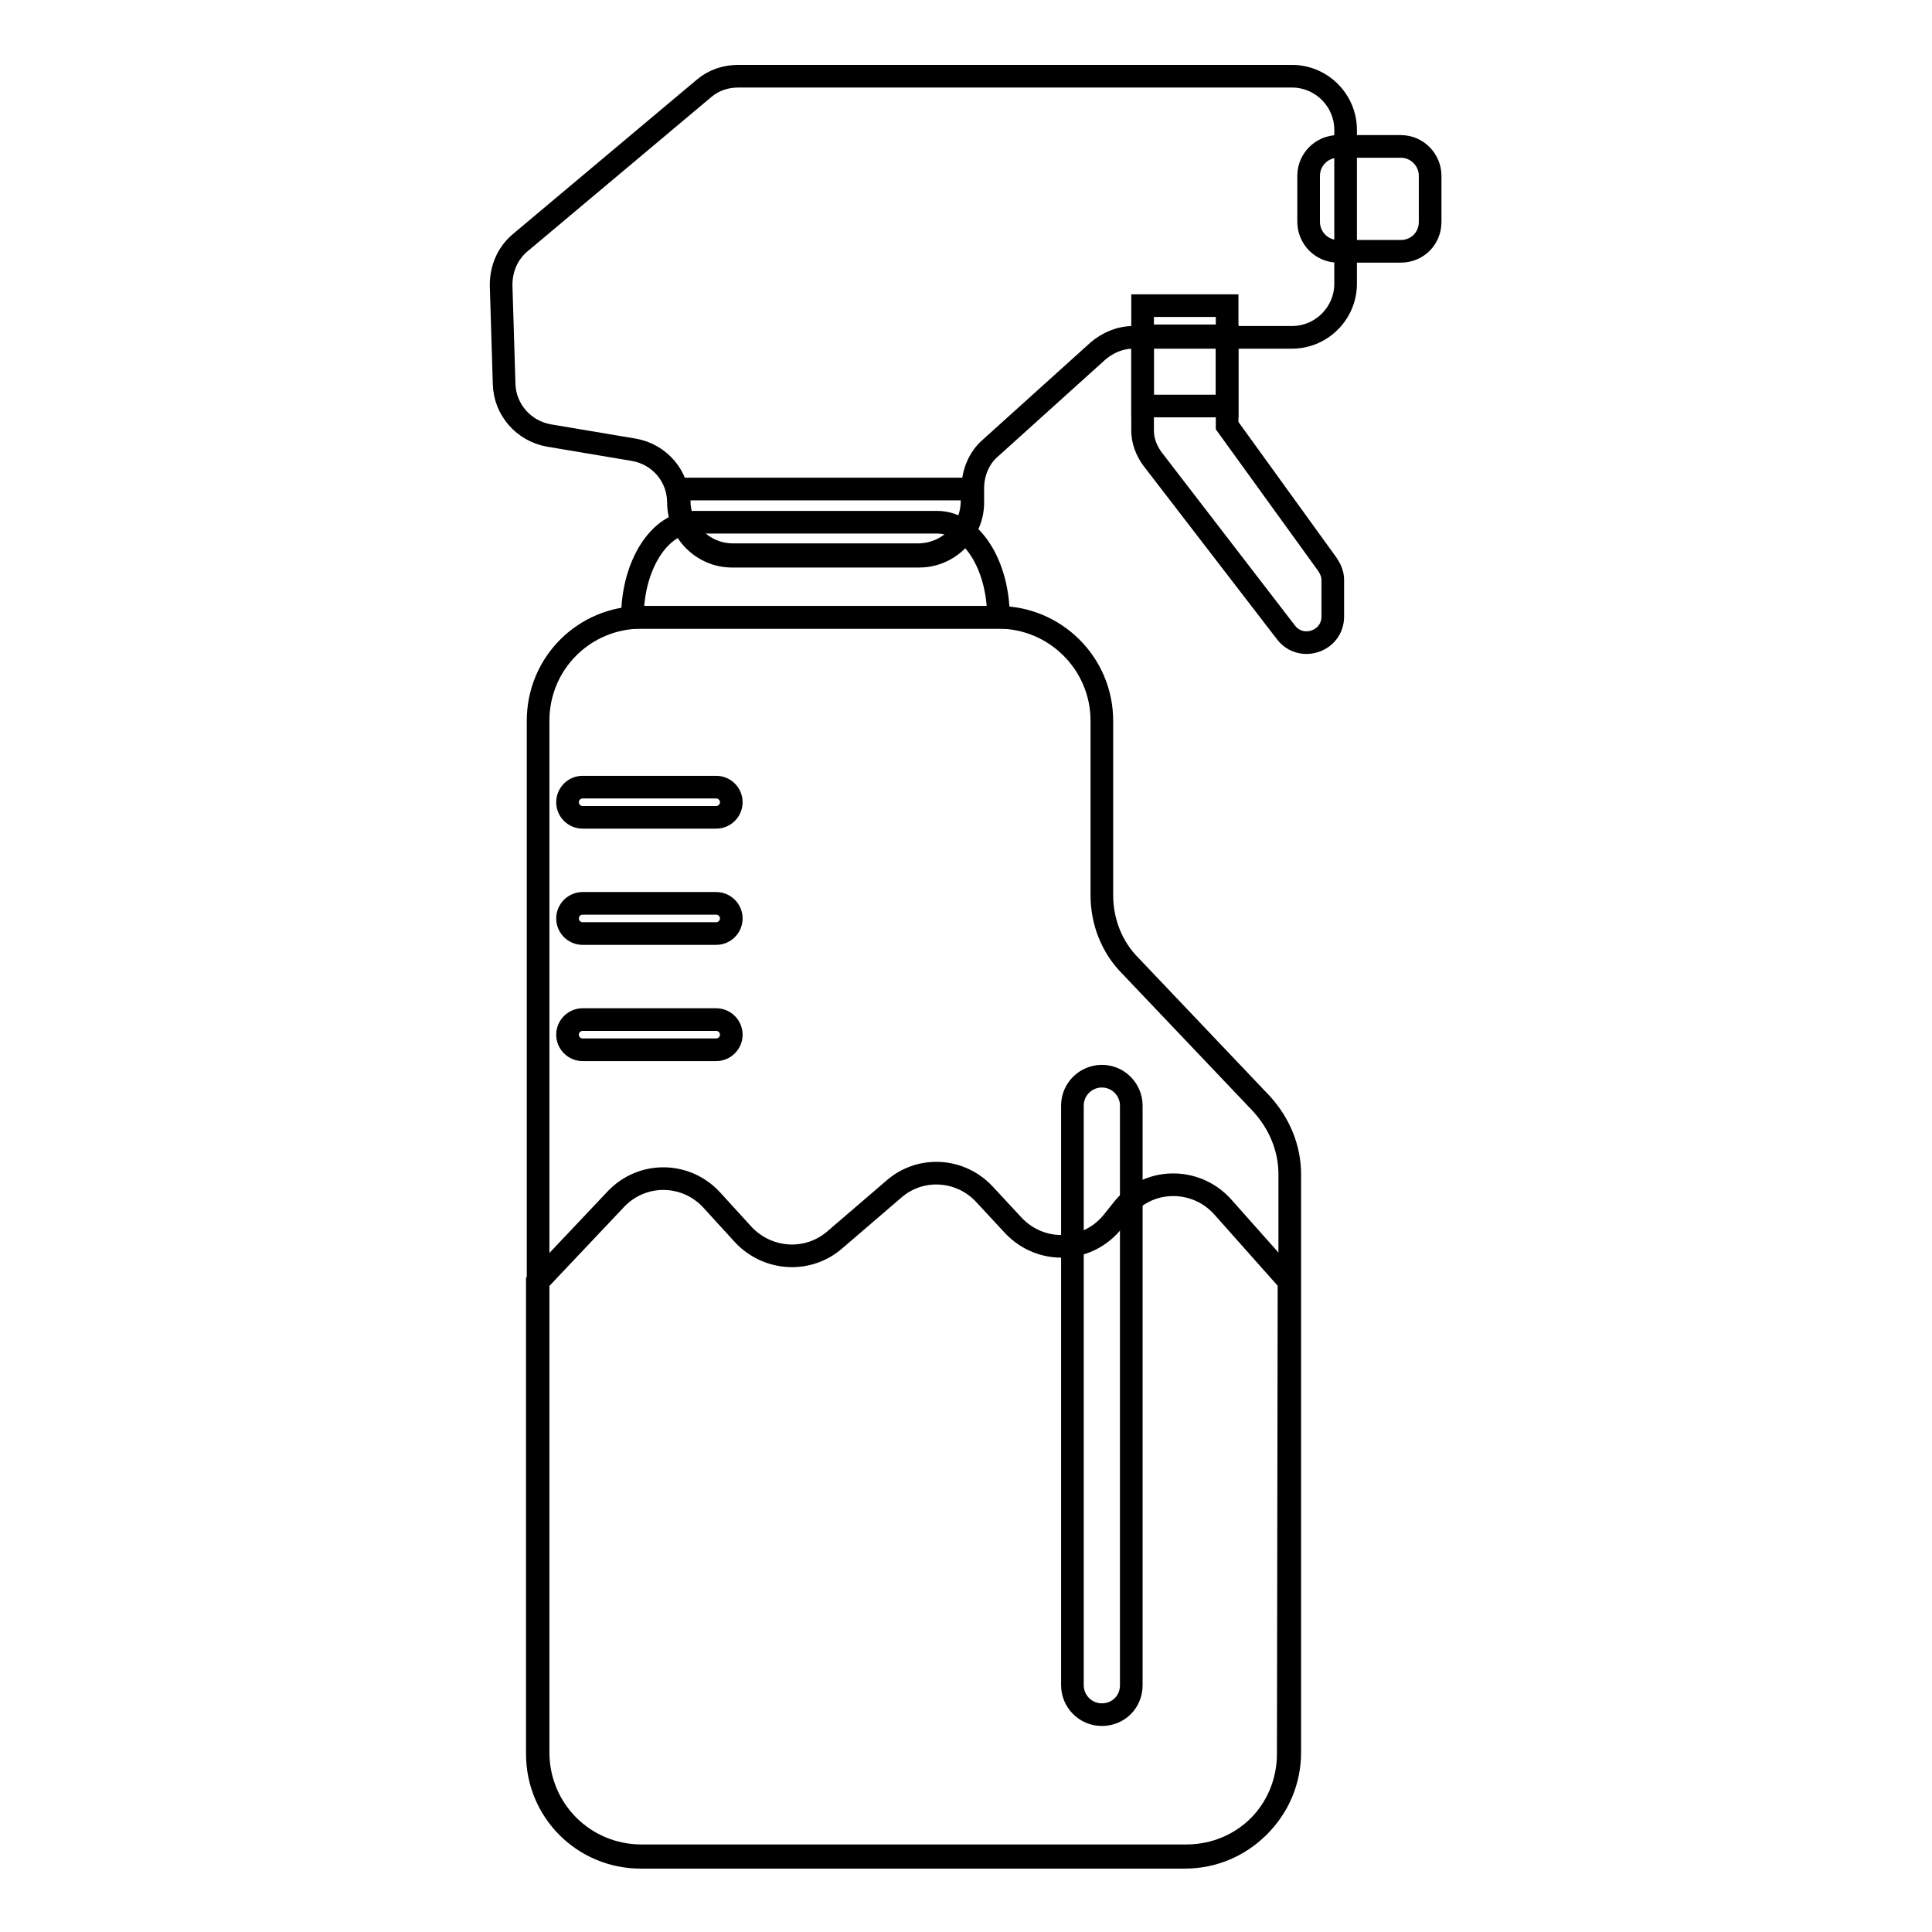
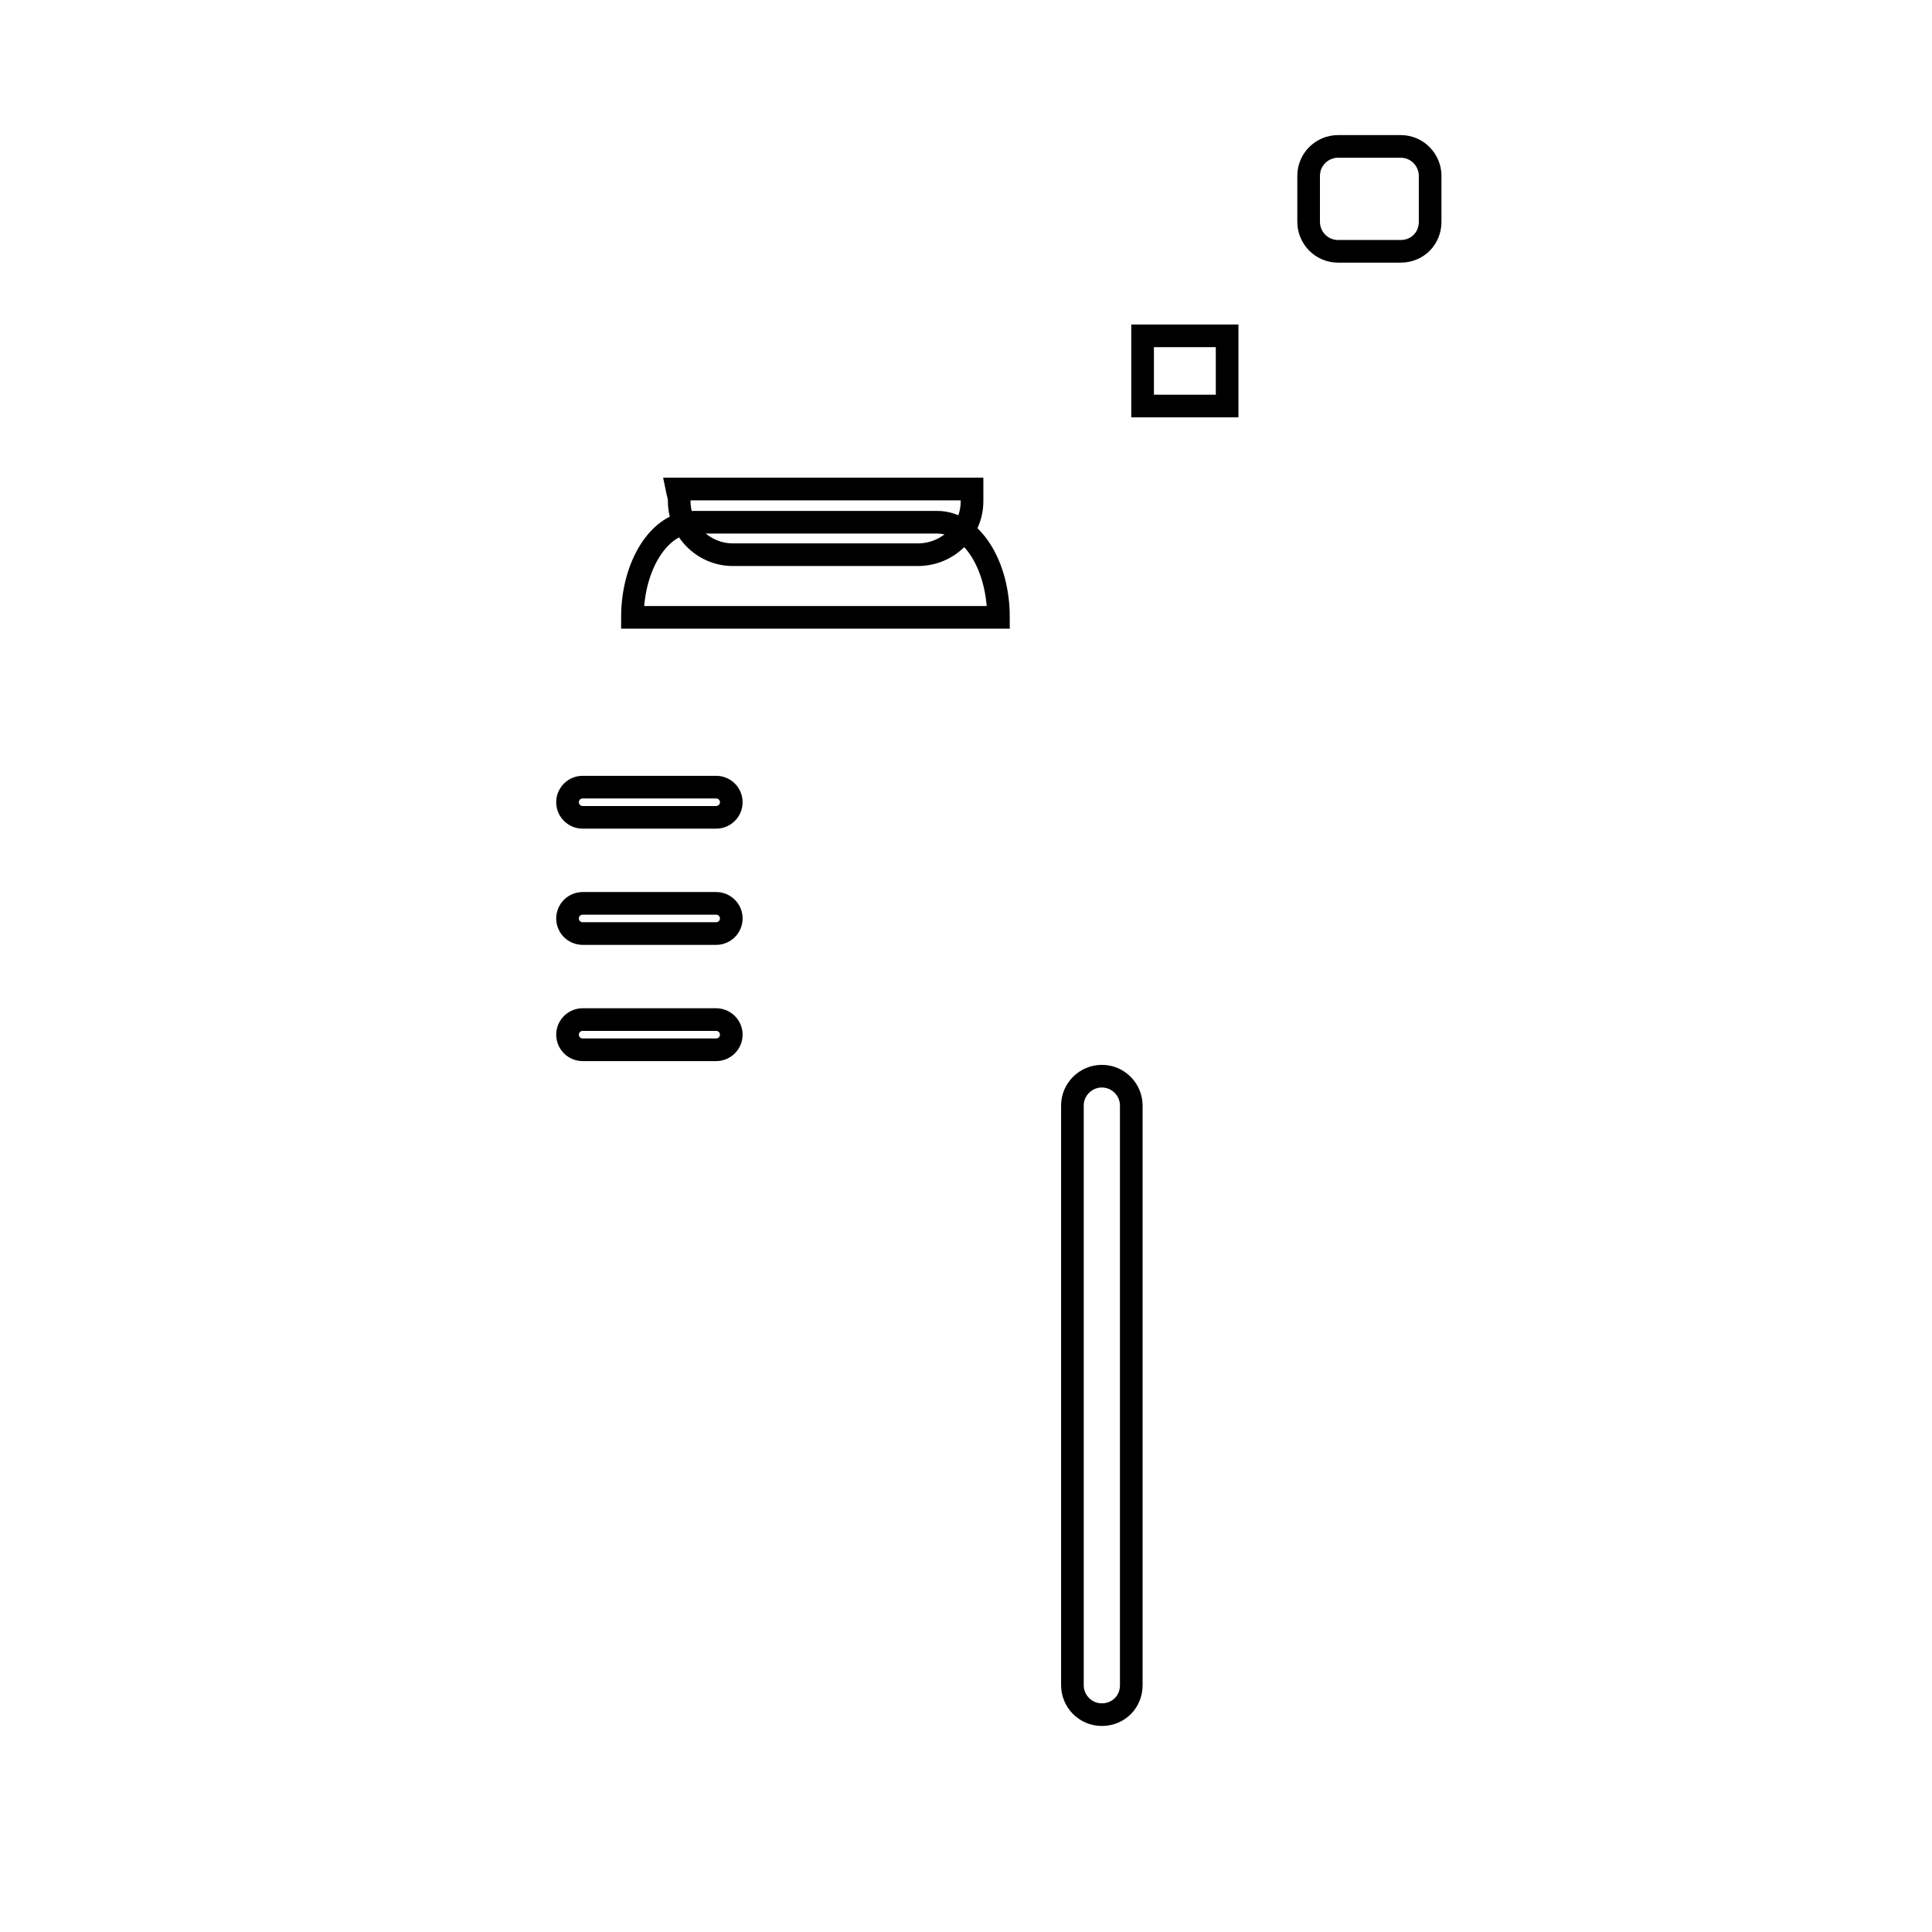
<svg xmlns="http://www.w3.org/2000/svg" version="1.1" x="0px" y="0px" viewBox="0 0 256 256" enable-background="new 0 0 256 256" xml:space="preserve">
  <g>
    <g>
-       <path stroke-width="3" fill-opacity="0" stroke="#000000" d="M146,95.5v23.1c0,3.5,1.3,6.9,3.8,9.4l17.3,18.2c2.4,2.6,3.8,5.9,3.8,9.4v76.6c0,7.6-6.1,13.7-13.7,13.7H85c-7.6,0-13.7-6.1-13.7-13.7V95.5c0-7.6,6.1-13.7,13.7-13.7h47.3C139.8,81.8,146,87.9,146,95.5z" />
      <path stroke-width="3" fill-opacity="0" stroke="#000000" d="M185.6,33.3h-8.3c-2.2,0-3.9-1.8-3.9-3.9v-6.1c0-2.2,1.8-3.9,3.9-3.9h8.3c2.2,0,3.9,1.8,3.9,3.9v6.1C189.5,31.6,187.8,33.3,185.6,33.3z" />
-       <path stroke-width="3" fill-opacity="0" stroke="#000000" d="M170.8,169.8l-8.8-9.9c-3.6-4-10-3.9-13.3,0.4l-1.2,1.5c-3.3,4.2-9.5,4.5-13.2,0.6l-3.9-4.2c-3.2-3.4-8.5-3.7-12-0.6l-7.8,6.7c-3.6,3.1-8.9,2.7-12.1-0.7l-4.2-4.6c-3.4-3.7-9.2-3.8-12.7-0.1l-10.4,11v13.3v49.2c0,7.6,6.1,13.7,13.7,13.7h72.1c7.6,0,13.7-6.1,13.7-13.7L170.8,169.8L170.8,169.8z" />
      <path stroke-width="3" fill-opacity="0" stroke="#000000" d="M94.9,108.3H77.2c-1.1,0-2-0.9-2-2c0-1.1,0.9-2,2-2h17.7c1.1,0,2,0.9,2,2C96.9,107.4,96,108.3,94.9,108.3z" />
      <path stroke-width="3" fill-opacity="0" stroke="#000000" d="M94.9,123.7H77.2c-1.1,0-2-0.9-2-2c0-1.1,0.9-2,2-2h17.7c1.1,0,2,0.9,2,2C96.9,122.8,96,123.7,94.9,123.7z" />
      <path stroke-width="3" fill-opacity="0" stroke="#000000" d="M94.9,139.1H77.2c-1.1,0-2-0.9-2-2c0-1.1,0.9-2,2-2h17.7c1.1,0,2,0.9,2,2C96.9,138.2,96,139.1,94.9,139.1z" />
      <path stroke-width="3" fill-opacity="0" stroke="#000000" d="M146,227.2c-2.2,0-3.9-1.8-3.9-3.9v-76.8c0-2.2,1.8-3.9,3.9-3.9c2.2,0,3.9,1.8,3.9,3.9v76.8C149.9,225.5,148.2,227.2,146,227.2z" />
-       <path stroke-width="3" fill-opacity="0" stroke="#000000" d="M162.6,40.5v15.9l13.3,18.4c0.4,0.6,0.7,1.3,0.7,2v4.9c0,3.3-4.2,4.7-6.2,2.1l-17.7-23c-0.8-1.1-1.3-2.4-1.3-3.7V40.5H162.6z" />
      <path stroke-width="3" fill-opacity="0" stroke="#000000" d="M151.4,53.8h11.2v-9.3h-11.2V53.8z" />
-       <path stroke-width="3" fill-opacity="0" stroke="#000000" d="M69,32.1l24.3-20.4c1.3-1.1,2.9-1.6,4.5-1.6h73.4c3.9,0,7.1,3.2,7.1,7.1v20.4c0,3.9-3.2,7.1-7.1,7.1h-21c-1.8,0-3.4,0.7-4.7,1.8l-14.3,12.9c-1.5,1.3-2.3,3.3-2.3,5.3v1.9c0,3.9-3.2,7.1-7.1,7.1H97c-3.9,0-7.1-3.2-7.1-7.1l0,0c0-3.5-2.5-6.4-5.9-7l-11.3-1.9c-3.3-0.6-5.8-3.4-5.9-6.8l-0.4-13.1C66.4,35.5,67.3,33.5,69,32.1z" />
      <path stroke-width="3" fill-opacity="0" stroke="#000000" d="M128.8,66.4v-1.6H89.7c0.1,0.5,0.3,1,0.3,1.6c0,3.9,3.2,7.1,7.1,7.1h24.7C125.7,73.4,128.8,70.3,128.8,66.4z" />
      <path stroke-width="3" fill-opacity="0" stroke="#000000" d="M124.2,69.2H91.9c-4.5,0-8.1,5.7-8.1,12.6h48.5C132.3,74.8,128.7,69.2,124.2,69.2z" />
    </g>
  </g>
</svg>